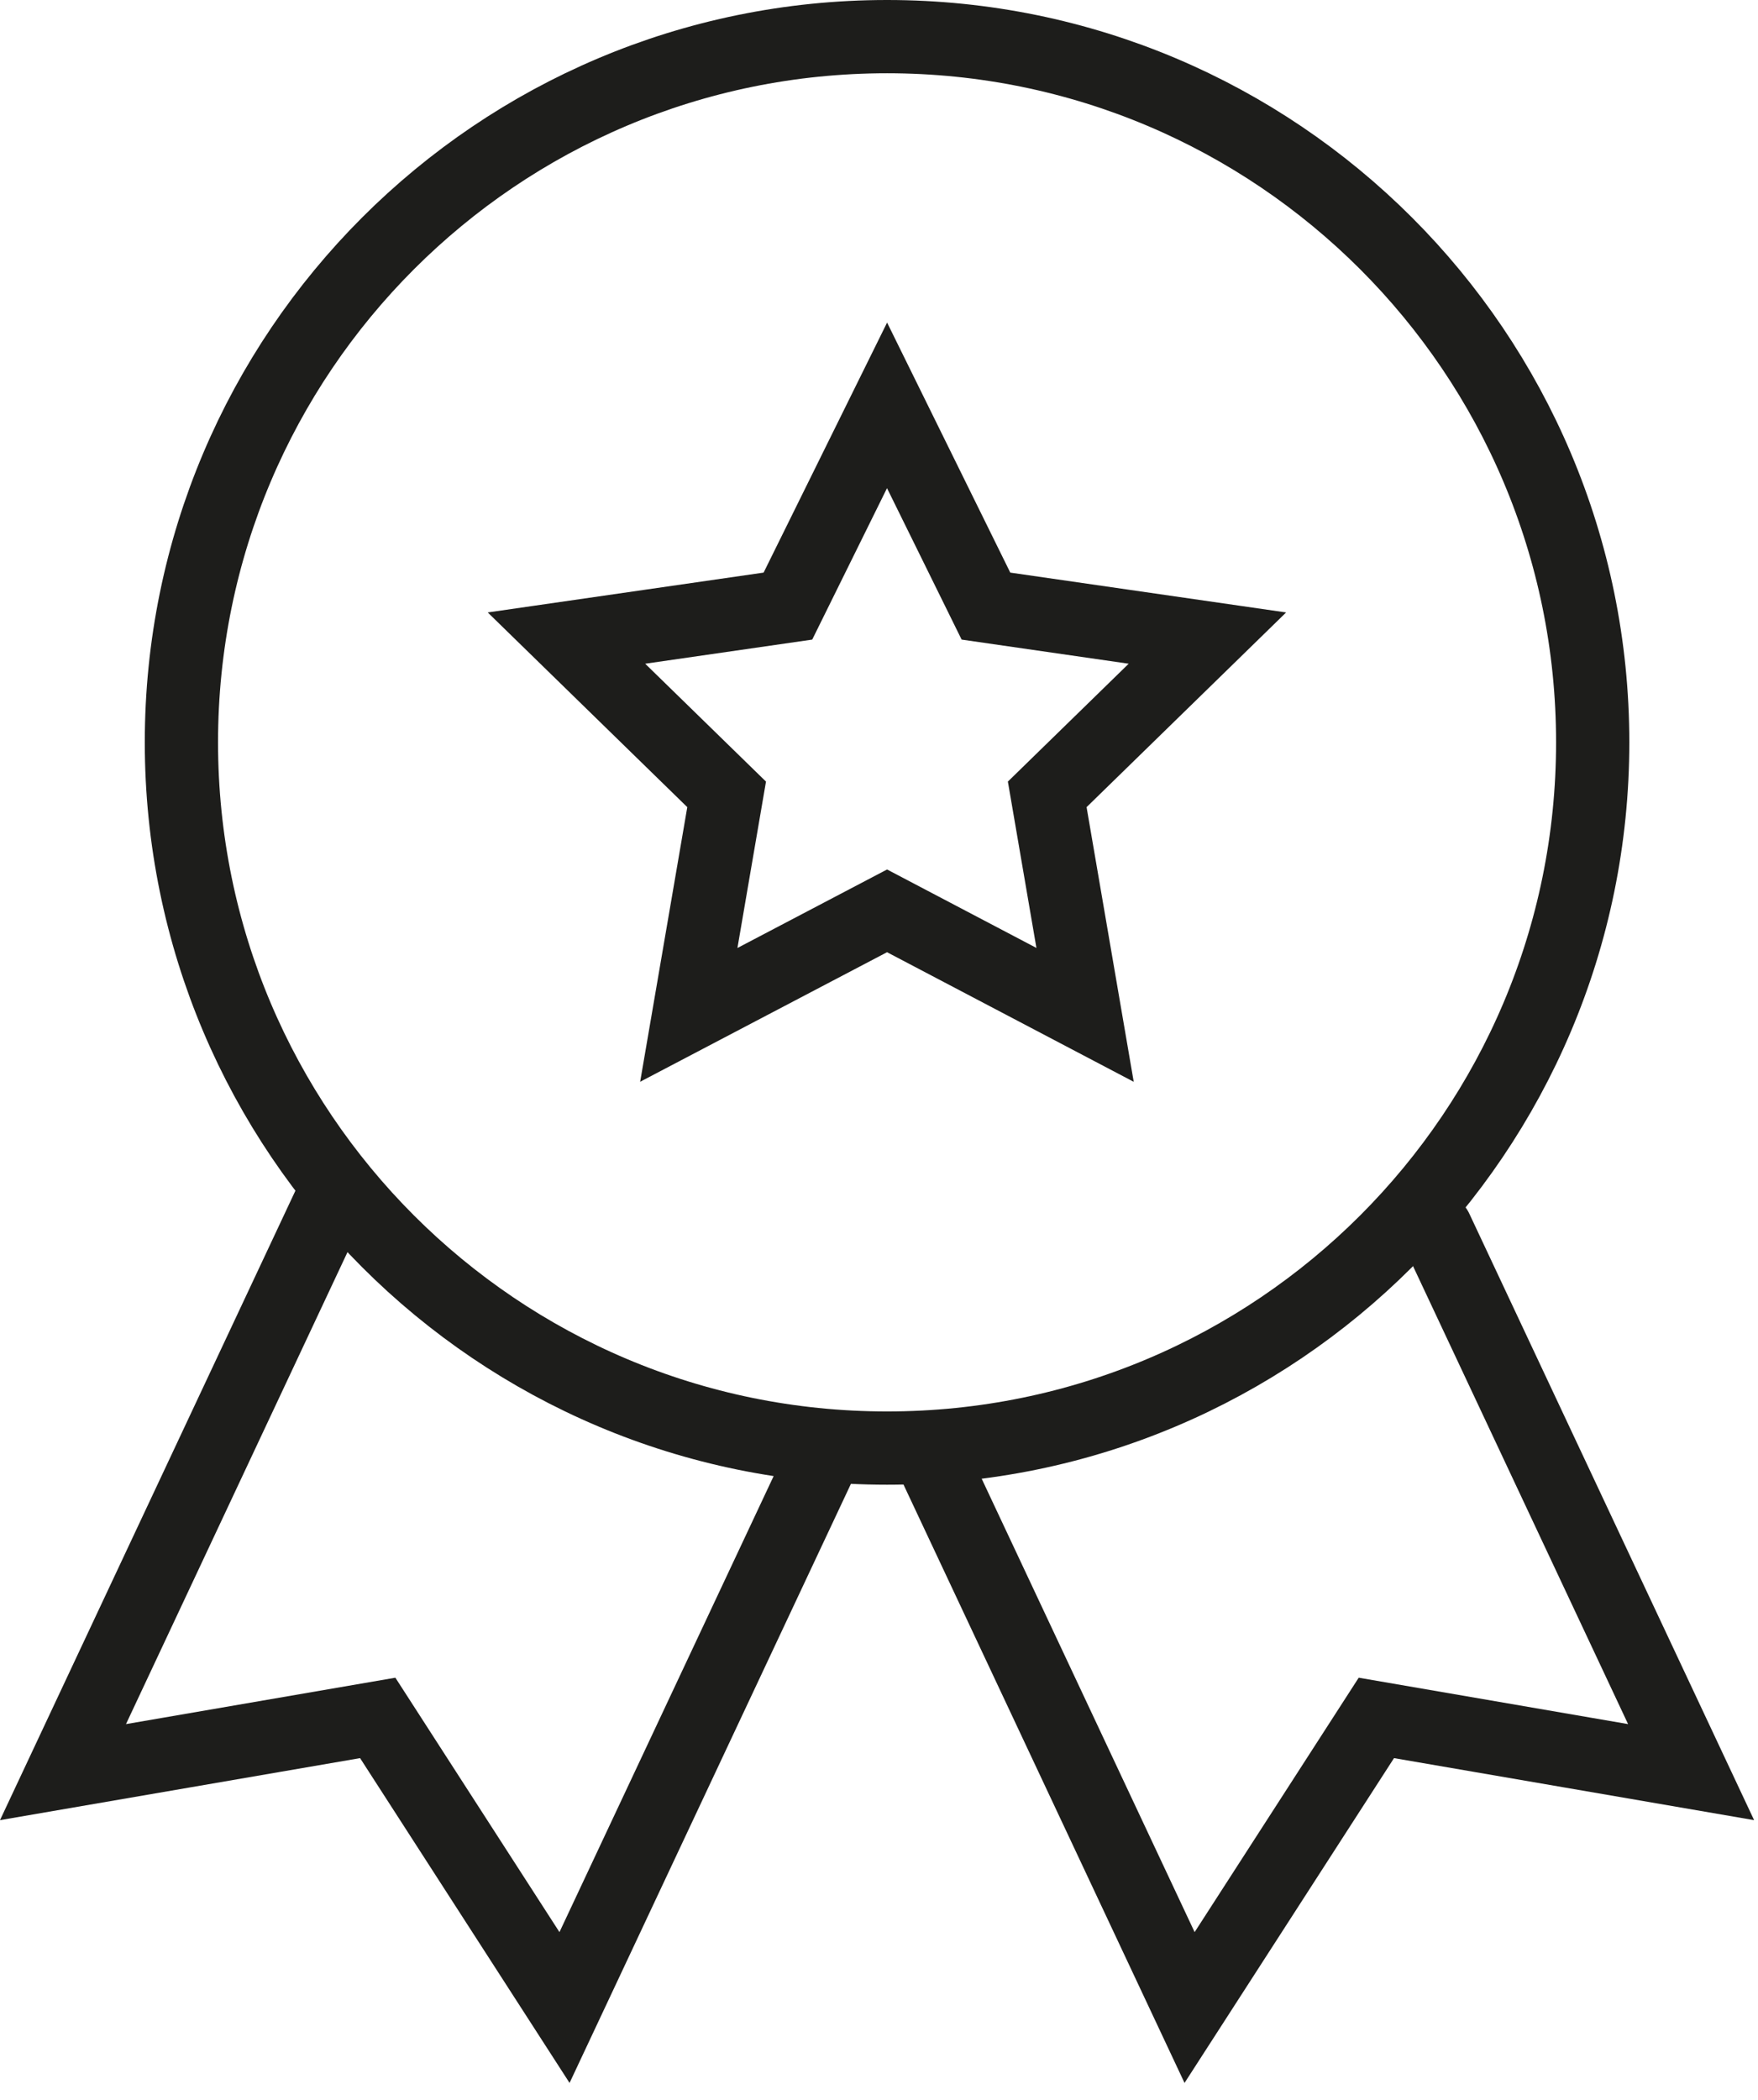
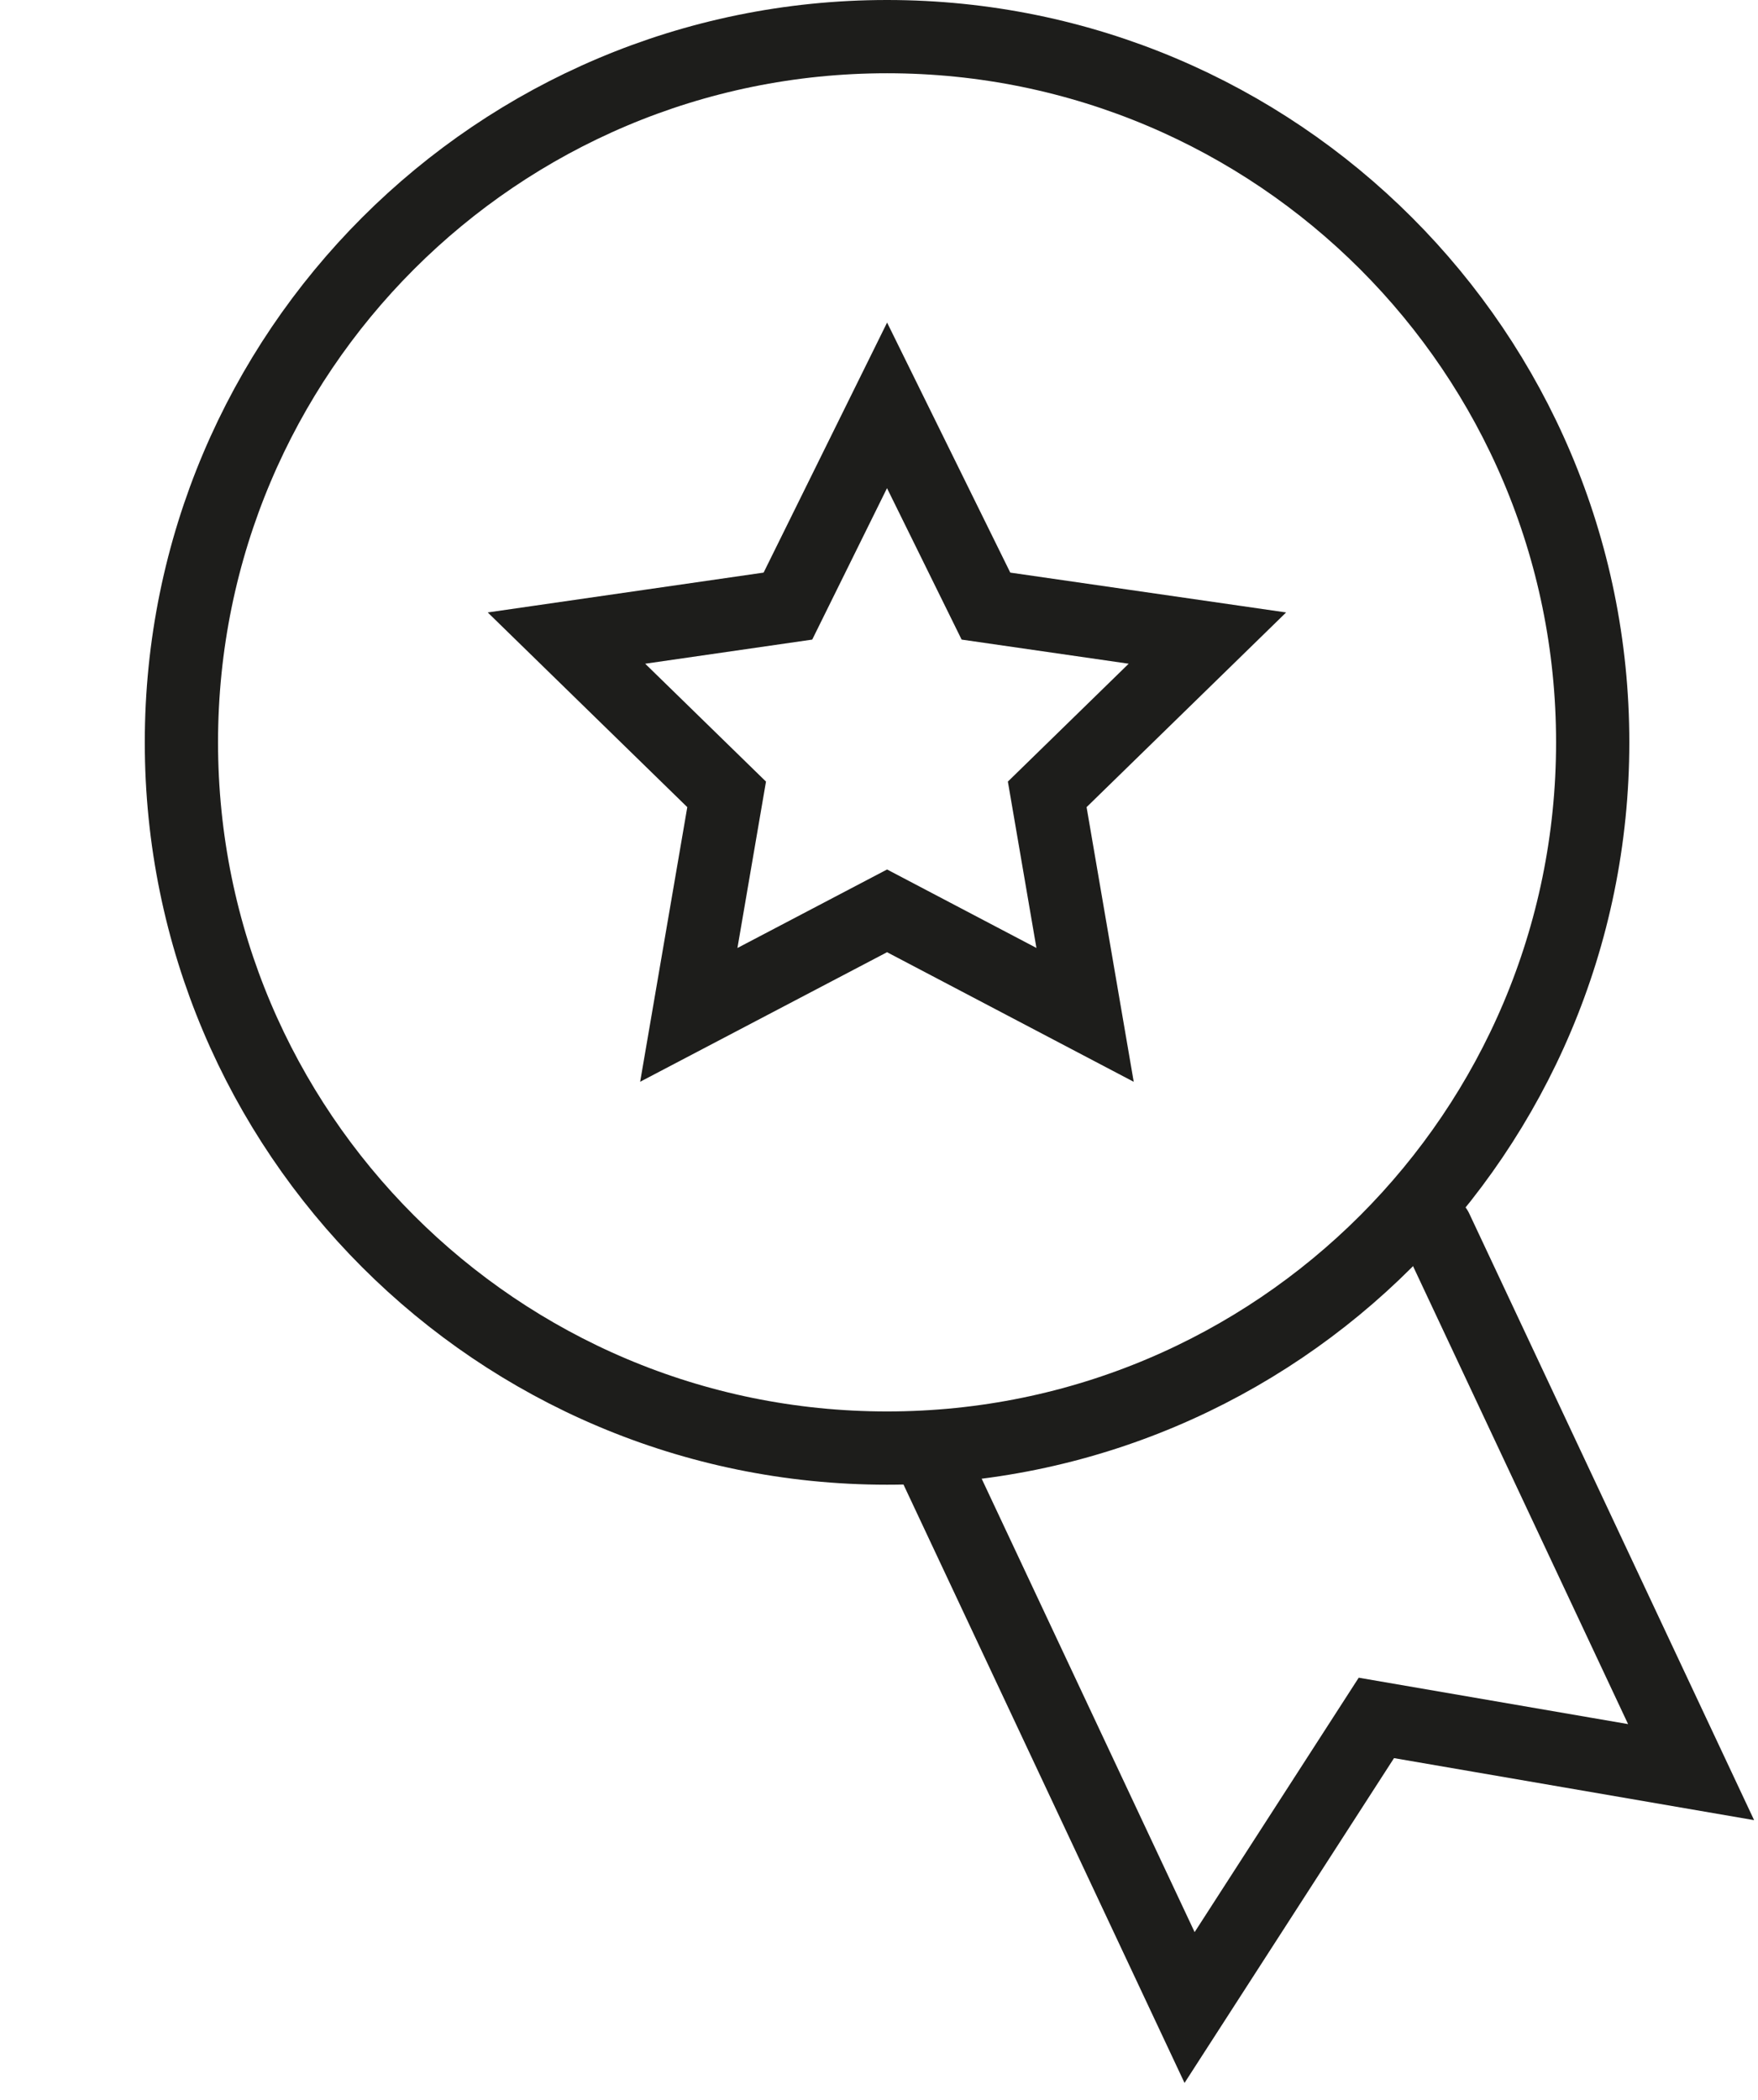
<svg xmlns="http://www.w3.org/2000/svg" width="72" height="86" viewBox="0 0 72 86" fill="none">
  <g clip-path="url(#clip0_586_3028)">
-     <path d="M33.51 60.09L23.12 82.21L15.47 70.35L2.58 72.57L13.54 49.22" stroke="#1D1D1B" stroke-width="3" stroke-miterlimit="10" stroke-linecap="round" />
    <path d="M38.25 59.92L48.72 82.21L56.37 70.35L69.26 72.57L58.82 50.34" stroke="#1D1D1B" stroke-width="3" stroke-miterlimit="10" stroke-linecap="round" />
-     <path d="M36.33 59.3C52.291 59.3 65.23 46.361 65.23 30.4C65.23 14.439 52.291 1.5 36.33 1.5C20.369 1.5 7.43 14.439 7.43 30.4C7.43 46.361 20.369 59.3 36.33 59.3Z" stroke="#1D1D1B" stroke-width="3" stroke-miterlimit="10" stroke-linecap="round" />
+     <path d="M36.33 59.3C52.291 59.3 65.23 46.361 65.23 30.4C65.23 14.439 52.291 1.5 36.33 1.5C20.369 1.5 7.43 14.439 7.43 30.4C7.43 46.361 20.369 59.3 36.33 59.3" stroke="#1D1D1B" stroke-width="3" stroke-miterlimit="10" stroke-linecap="round" />
    <path d="M36.33 16.6L40.38 24.82L49.45 26.13L42.89 32.53L44.44 41.56L36.33 37.3L28.21 41.56L29.76 32.53L23.2 26.13L32.27 24.82L36.33 16.6Z" stroke="#1D1D1B" stroke-width="3" stroke-miterlimit="10" stroke-linecap="round" />
  </g>
  <defs>
    <clipPath id="clip0_586_3028">
      <rect width="71.84" height="85.3" fill="white" />
    </clipPath>
  </defs>
</svg>